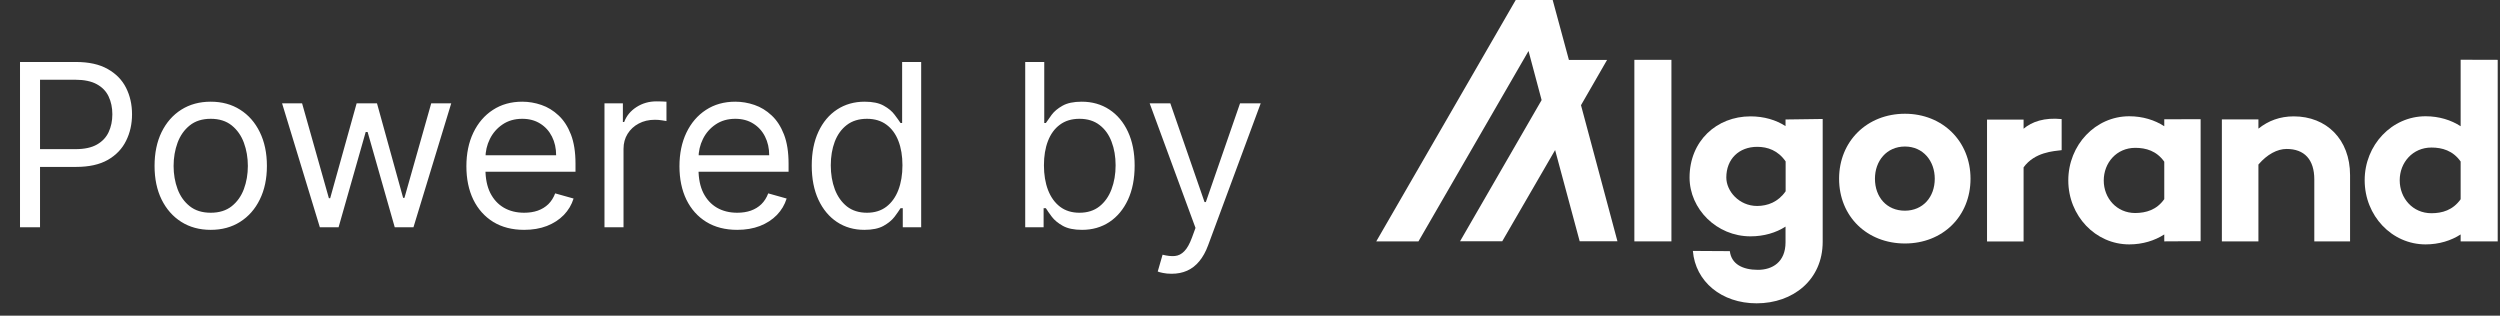
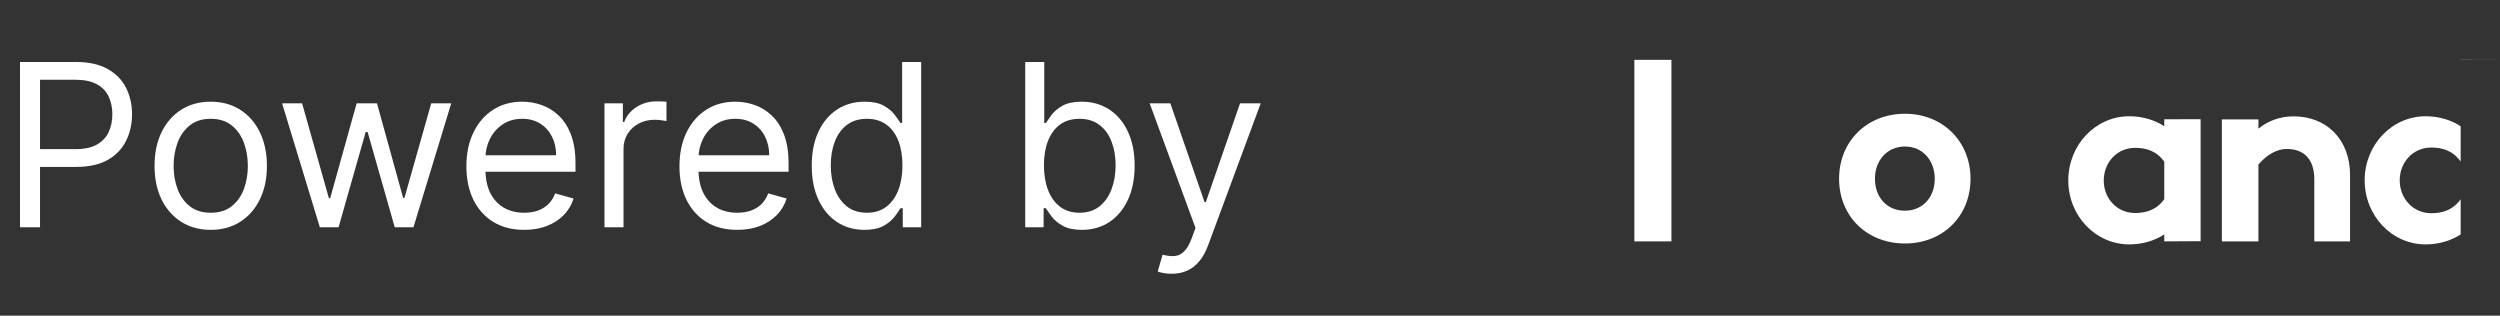
<svg xmlns="http://www.w3.org/2000/svg" width="198" height="25" viewBox="0 0 198 25" fill="none">
  <rect x="0" y="0" width="198" height="25" fill="#333333" stroke="none" />
  <path d="M132.377 4.739V19.117H129.442V4.739H132.377Z" fill="white" />
-   <path d="M144.357 9.423V19.149C144.357 22.168 142.004 24.023 139.125 24.023C136.349 24.023 134.275 22.303 134.076 19.873L137.003 19.89C137.123 20.925 138.032 21.371 139.228 21.371C140.361 21.371 141.414 20.766 141.414 19.189V17.946C140.664 18.432 139.707 18.718 138.638 18.718C135.958 18.718 133.813 16.552 133.813 14.059C133.813 11.159 135.966 9.216 138.638 9.216C139.715 9.216 140.664 9.503 141.414 9.988V9.463L144.357 9.423ZM141.422 15.15V12.784C140.823 11.916 139.994 11.629 139.172 11.629C137.729 11.629 136.724 12.593 136.724 14.059C136.724 15.134 137.729 16.313 139.172 16.313C139.994 16.305 140.823 16.01 141.422 15.15Z" fill="white" />
  <path d="M156.065 14.154C156.065 17.149 153.847 19.284 150.873 19.284C147.874 19.284 145.656 17.149 145.656 14.154C145.656 11.183 147.874 9.009 150.873 9.009C153.847 9.009 156.065 11.183 156.065 14.154ZM153.233 14.154C153.233 12.745 152.308 11.605 150.873 11.605C149.421 11.605 148.496 12.745 148.496 14.154C148.496 15.604 149.421 16.687 150.873 16.687C152.3 16.68 153.233 15.604 153.233 14.154Z" fill="white" />
  <path d="M174.289 9.439V19.101L171.41 19.117V18.567C170.66 19.053 169.703 19.356 168.634 19.356C165.955 19.356 163.809 17.086 163.809 14.29C163.809 11.478 165.963 9.208 168.634 9.208C169.711 9.208 170.66 9.511 171.41 9.997V9.447L174.289 9.439ZM171.41 15.771V12.808C170.804 11.948 169.958 11.709 169.113 11.709C167.638 11.709 166.617 12.888 166.617 14.298C166.617 15.692 167.638 16.871 169.113 16.871C169.958 16.863 170.804 16.632 171.41 15.771Z" fill="white" />
  <path d="M186.125 13.868V19.117H183.293V14.21C183.293 12.633 182.504 11.797 181.1 11.797C180.366 11.797 179.561 12.219 178.867 13.031V19.117H175.972V9.455H178.867V10.188C179.657 9.558 180.574 9.216 181.666 9.216C184.251 9.216 186.125 11.032 186.125 13.868Z" fill="white" />
-   <path d="M128.102 19.109H125.111L123.165 11.884L118.978 19.109H115.636L122.096 7.926L121.059 4.038L112.342 19.117H109L120.046 0H122.973L124.258 4.747H127.28L125.215 8.332L128.102 19.109Z" fill="white" />
-   <path d="M197.818 4.739V19.117H194.883V18.567C194.133 19.053 193.176 19.356 192.107 19.356C189.427 19.356 187.282 17.086 187.282 14.274C187.282 11.478 189.435 9.208 192.107 9.208C193.184 9.208 194.133 9.511 194.883 9.997V4.731L197.818 4.739ZM194.883 15.779V12.792C194.269 11.924 193.415 11.685 192.57 11.685C191.086 11.685 190.057 12.872 190.057 14.274C190.057 15.7 191.086 16.887 192.57 16.887C193.415 16.887 194.269 16.648 194.883 15.779Z" fill="white" />
-   <path d="M163.283 11.892C162.645 11.972 161.145 12.044 160.268 13.255V19.125H157.373V9.471H160.268V10.196C160.93 9.63 161.927 9.296 163.283 9.431V11.892Z" fill="white" />
+   <path d="M197.818 4.739H194.883V18.567C194.133 19.053 193.176 19.356 192.107 19.356C189.427 19.356 187.282 17.086 187.282 14.274C187.282 11.478 189.435 9.208 192.107 9.208C193.184 9.208 194.133 9.511 194.883 9.997V4.731L197.818 4.739ZM194.883 15.779V12.792C194.269 11.924 193.415 11.685 192.57 11.685C191.086 11.685 190.057 12.872 190.057 14.274C190.057 15.7 191.086 16.887 192.57 16.887C193.415 16.887 194.269 16.648 194.883 15.779Z" fill="white" />
  <path d="M1.585 18V4.909H6.009C7.036 4.909 7.875 5.094 8.527 5.465C9.183 5.832 9.669 6.328 9.984 6.955C10.3 7.581 10.457 8.28 10.457 9.051C10.457 9.822 10.3 10.523 9.984 11.154C9.673 11.785 9.192 12.288 8.54 12.663C7.888 13.033 7.053 13.219 6.034 13.219H2.864V11.812H5.983C6.686 11.812 7.251 11.691 7.677 11.448C8.103 11.205 8.412 10.877 8.604 10.464C8.8 10.046 8.898 9.575 8.898 9.051C8.898 8.527 8.8 8.058 8.604 7.645C8.412 7.232 8.101 6.908 7.67 6.673C7.24 6.435 6.669 6.315 5.957 6.315H3.17V18H1.585ZM16.69 18.204C15.803 18.204 15.026 17.994 14.357 17.572C13.692 17.15 13.172 16.56 12.797 15.801C12.426 15.043 12.241 14.156 12.241 13.142C12.241 12.119 12.426 11.227 12.797 10.464C13.172 9.701 13.692 9.109 14.357 8.687C15.026 8.265 15.803 8.054 16.69 8.054C17.576 8.054 18.352 8.265 19.016 8.687C19.685 9.109 20.205 9.701 20.576 10.464C20.951 11.227 21.139 12.119 21.139 13.142C21.139 14.156 20.951 15.043 20.576 15.801C20.205 16.56 19.685 17.15 19.016 17.572C18.352 17.994 17.576 18.204 16.69 18.204ZM16.69 16.849C17.363 16.849 17.917 16.677 18.352 16.332C18.786 15.986 19.108 15.533 19.317 14.97C19.526 14.408 19.63 13.798 19.63 13.142C19.63 12.486 19.526 11.874 19.317 11.307C19.108 10.741 18.786 10.283 18.352 9.933C17.917 9.584 17.363 9.409 16.69 9.409C16.016 9.409 15.462 9.584 15.028 9.933C14.593 10.283 14.271 10.741 14.062 11.307C13.854 11.874 13.749 12.486 13.749 13.142C13.749 13.798 13.854 14.408 14.062 14.97C14.271 15.533 14.593 15.986 15.028 16.332C15.462 16.677 16.016 16.849 16.69 16.849ZM25.332 18L22.34 8.182H23.925L26.048 15.699H26.15L28.246 8.182H29.857L31.928 15.673H32.031L34.153 8.182H35.738L32.746 18H31.264L29.116 10.457H28.962L26.815 18H25.332ZM41.515 18.204C40.569 18.204 39.753 17.996 39.067 17.578C38.385 17.156 37.858 16.568 37.488 15.814C37.121 15.055 36.938 14.173 36.938 13.168C36.938 12.162 37.121 11.276 37.488 10.508C37.858 9.737 38.374 9.136 39.035 8.706C39.699 8.271 40.475 8.054 41.361 8.054C41.873 8.054 42.378 8.139 42.876 8.31C43.375 8.48 43.829 8.757 44.238 9.141C44.647 9.52 44.973 10.023 45.216 10.649C45.459 11.276 45.58 12.047 45.58 12.963V13.602H38.012V12.298H44.046C44.046 11.744 43.935 11.25 43.714 10.815C43.496 10.381 43.185 10.038 42.78 9.786C42.38 9.535 41.907 9.409 41.361 9.409C40.761 9.409 40.241 9.558 39.802 9.857C39.367 10.151 39.032 10.534 38.798 11.007C38.564 11.48 38.447 11.987 38.447 12.528V13.398C38.447 14.139 38.574 14.768 38.83 15.283C39.09 15.795 39.45 16.185 39.91 16.453C40.371 16.717 40.905 16.849 41.515 16.849C41.911 16.849 42.269 16.794 42.589 16.683C42.913 16.568 43.192 16.398 43.426 16.172C43.66 15.942 43.841 15.656 43.969 15.315L45.427 15.724C45.273 16.219 45.015 16.653 44.653 17.028C44.291 17.399 43.844 17.689 43.311 17.898C42.778 18.102 42.179 18.204 41.515 18.204ZM47.875 18V8.182H49.332V9.665H49.434C49.614 9.179 49.937 8.785 50.406 8.482C50.875 8.18 51.403 8.028 51.991 8.028C52.102 8.028 52.241 8.031 52.407 8.035C52.573 8.039 52.699 8.045 52.784 8.054V9.588C52.733 9.575 52.616 9.556 52.432 9.531C52.253 9.501 52.064 9.486 51.864 9.486C51.386 9.486 50.96 9.586 50.585 9.786C50.214 9.982 49.92 10.255 49.703 10.604C49.49 10.95 49.383 11.344 49.383 11.787V18H47.875ZM58.39 18.204C57.444 18.204 56.628 17.996 55.942 17.578C55.26 17.156 54.733 16.568 54.363 15.814C53.996 15.055 53.813 14.173 53.813 13.168C53.813 12.162 53.996 11.276 54.363 10.508C54.733 9.737 55.249 9.136 55.91 8.706C56.574 8.271 57.35 8.054 58.236 8.054C58.748 8.054 59.253 8.139 59.751 8.31C60.25 8.48 60.704 8.757 61.113 9.141C61.522 9.52 61.848 10.023 62.091 10.649C62.334 11.276 62.455 12.047 62.455 12.963V13.602H54.887V12.298H60.921C60.921 11.744 60.81 11.25 60.589 10.815C60.371 10.381 60.06 10.038 59.655 9.786C59.255 9.535 58.782 9.409 58.236 9.409C57.636 9.409 57.116 9.558 56.677 9.857C56.242 10.151 55.907 10.534 55.673 11.007C55.439 11.48 55.322 11.987 55.322 12.528V13.398C55.322 14.139 55.449 14.768 55.705 15.283C55.965 15.795 56.325 16.185 56.785 16.453C57.246 16.717 57.78 16.849 58.39 16.849C58.786 16.849 59.144 16.794 59.464 16.683C59.788 16.568 60.067 16.398 60.301 16.172C60.535 15.942 60.716 15.656 60.844 15.315L62.302 15.724C62.148 16.219 61.89 16.653 61.528 17.028C61.166 17.399 60.719 17.689 60.186 17.898C59.653 18.102 59.054 18.204 58.39 18.204ZM68.457 18.204C67.639 18.204 66.917 17.998 66.29 17.584C65.664 17.167 65.174 16.579 64.82 15.82C64.466 15.057 64.29 14.156 64.29 13.117C64.29 12.085 64.466 11.19 64.82 10.432C65.174 9.673 65.666 9.087 66.297 8.674C66.927 8.261 67.656 8.054 68.483 8.054C69.122 8.054 69.627 8.161 69.998 8.374C70.373 8.582 70.658 8.821 70.854 9.089C71.055 9.354 71.21 9.571 71.321 9.741H71.449V4.909H72.957V18H71.5V16.491H71.321C71.21 16.671 71.052 16.896 70.848 17.169C70.643 17.438 70.351 17.678 69.972 17.891C69.593 18.1 69.088 18.204 68.457 18.204ZM68.662 16.849C69.267 16.849 69.778 16.692 70.196 16.376C70.614 16.057 70.931 15.616 71.148 15.053C71.366 14.486 71.474 13.832 71.474 13.091C71.474 12.358 71.368 11.717 71.155 11.167C70.942 10.613 70.626 10.182 70.209 9.876C69.791 9.565 69.275 9.409 68.662 9.409C68.022 9.409 67.49 9.573 67.064 9.901C66.642 10.225 66.324 10.666 66.111 11.224C65.903 11.778 65.798 12.401 65.798 13.091C65.798 13.79 65.905 14.425 66.118 14.996C66.335 15.562 66.655 16.014 67.076 16.351C67.503 16.683 68.031 16.849 68.662 16.849ZM81.197 18V4.909H82.705V9.741H82.833C82.944 9.571 83.097 9.354 83.293 9.089C83.493 8.821 83.779 8.582 84.15 8.374C84.525 8.161 85.032 8.054 85.671 8.054C86.498 8.054 87.226 8.261 87.857 8.674C88.488 9.087 88.98 9.673 89.334 10.432C89.687 11.19 89.864 12.085 89.864 13.117C89.864 14.156 89.687 15.057 89.334 15.82C88.98 16.579 88.49 17.167 87.864 17.584C87.237 17.998 86.515 18.204 85.697 18.204C85.066 18.204 84.561 18.1 84.182 17.891C83.802 17.678 83.51 17.438 83.306 17.169C83.101 16.896 82.944 16.671 82.833 16.491H82.654V18H81.197ZM82.68 13.091C82.68 13.832 82.788 14.486 83.005 15.053C83.223 15.616 83.54 16.057 83.958 16.376C84.376 16.692 84.887 16.849 85.492 16.849C86.123 16.849 86.649 16.683 87.071 16.351C87.497 16.014 87.817 15.562 88.03 14.996C88.247 14.425 88.356 13.79 88.356 13.091C88.356 12.401 88.249 11.778 88.036 11.224C87.827 10.666 87.51 10.225 87.084 9.901C86.662 9.573 86.131 9.409 85.492 9.409C84.878 9.409 84.363 9.565 83.945 9.876C83.528 10.182 83.212 10.613 82.999 11.167C82.786 11.717 82.68 12.358 82.68 13.091ZM92.792 21.682C92.536 21.682 92.308 21.66 92.108 21.618C91.907 21.579 91.769 21.541 91.692 21.503L92.076 20.173C92.442 20.267 92.766 20.301 93.047 20.276C93.329 20.25 93.578 20.124 93.795 19.898C94.017 19.677 94.219 19.317 94.403 18.818L94.684 18.051L91.053 8.182H92.689L95.4 16.006H95.502L98.212 8.182H99.849L95.681 19.432C95.493 19.939 95.261 20.359 94.984 20.691C94.707 21.028 94.385 21.277 94.019 21.439C93.657 21.601 93.248 21.682 92.792 21.682Z" fill="white" />
</svg>